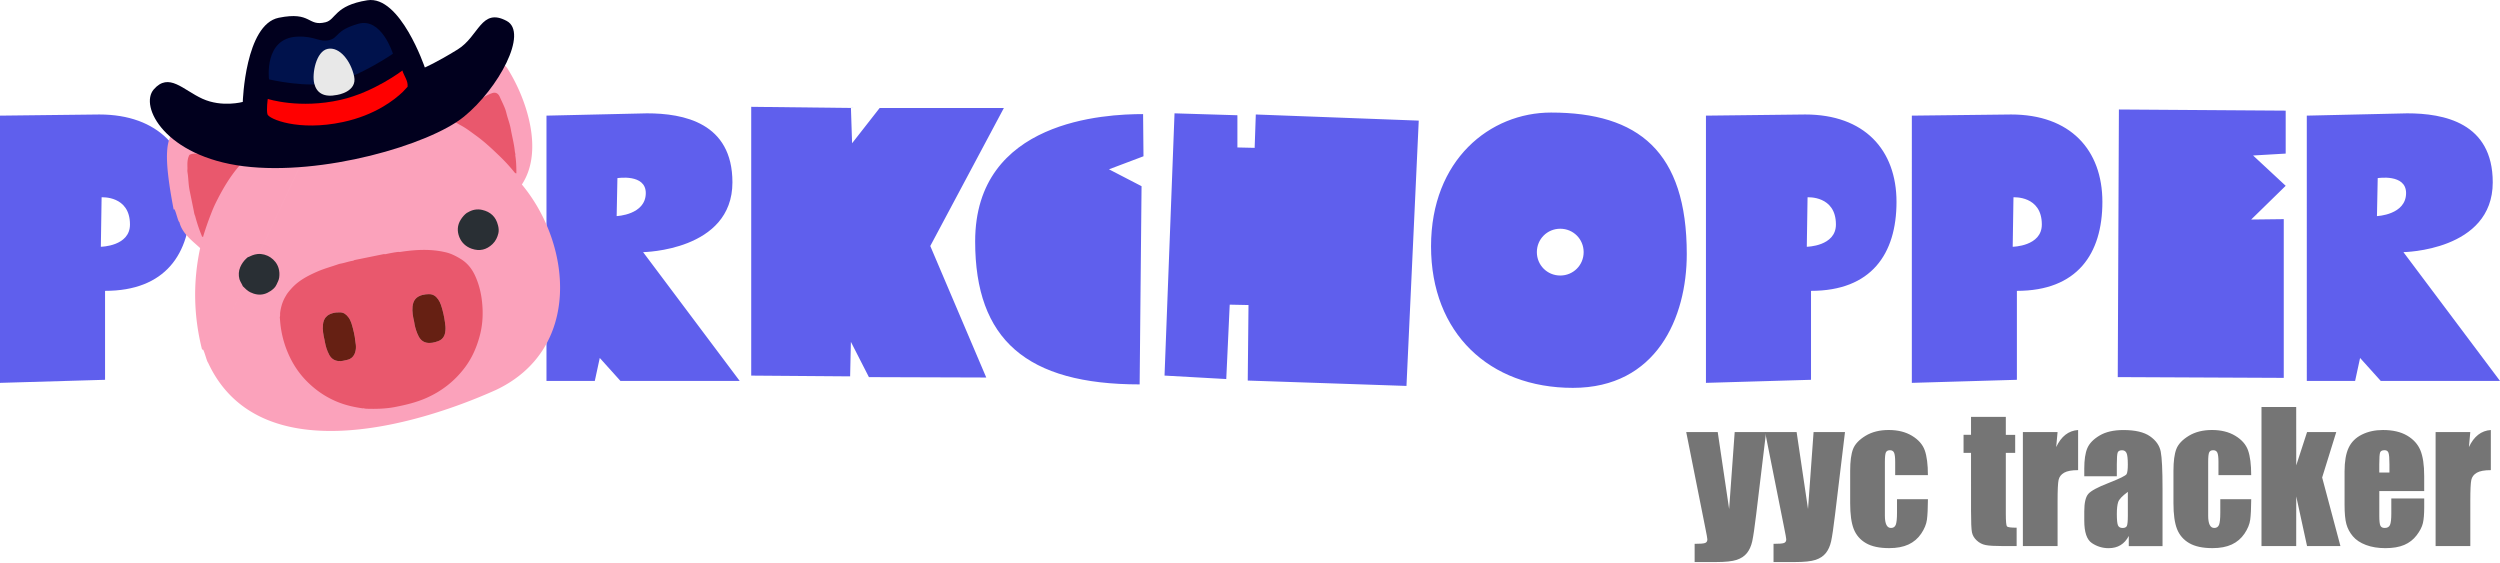
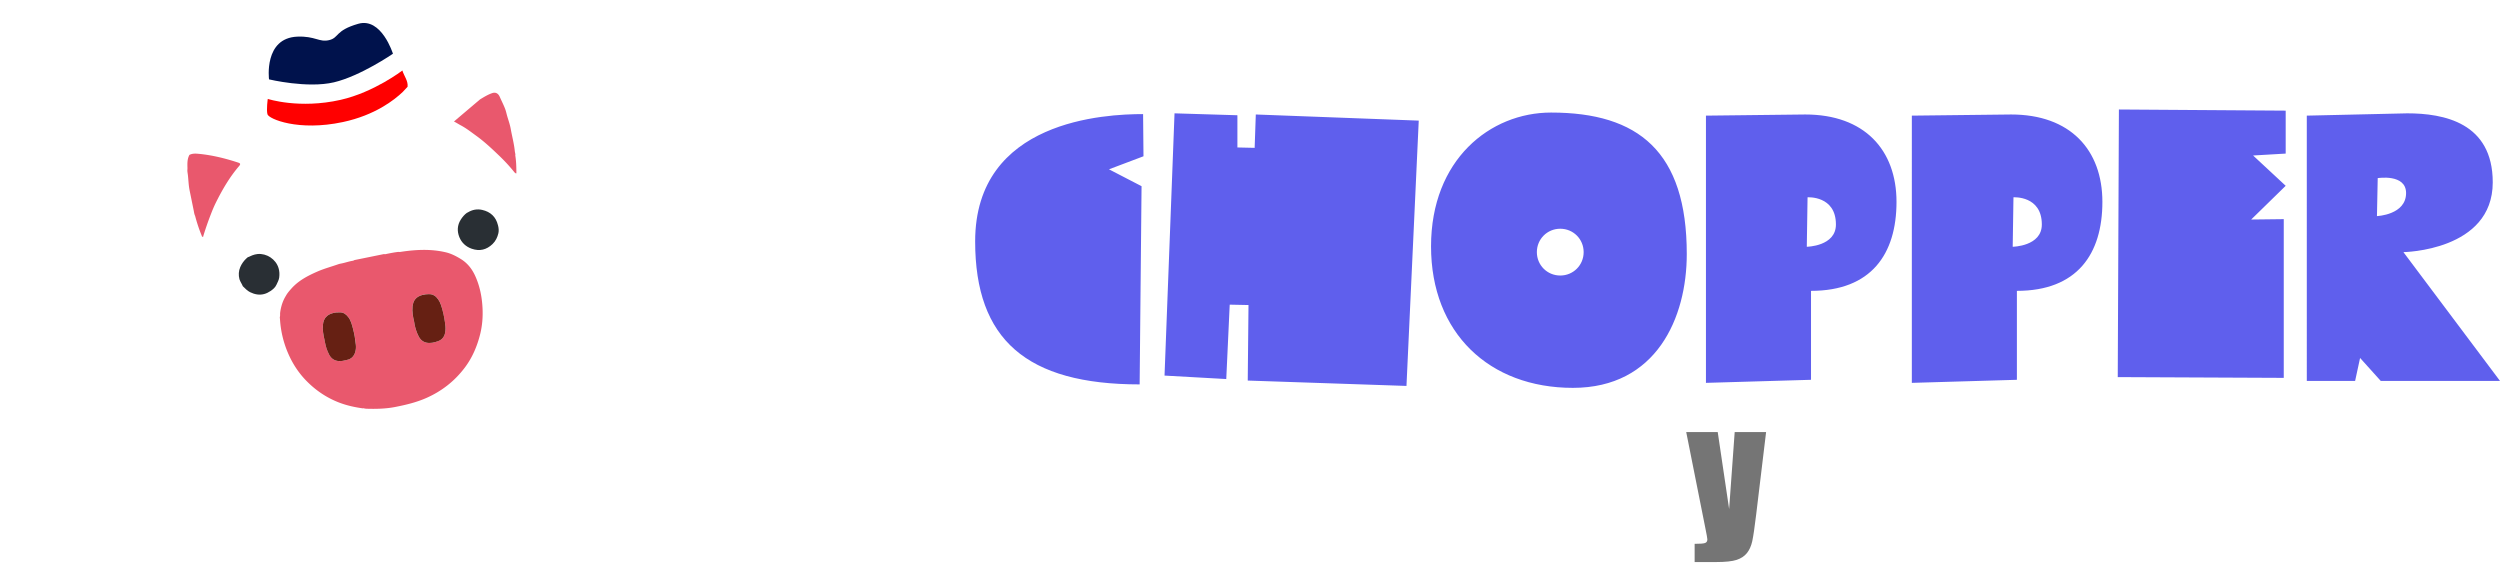
<svg xmlns="http://www.w3.org/2000/svg" version="1.1" id="Layer_1" x="0" y="0" viewBox="0 0 1151 259.41" style="enable-background:new 0 0 1151 259.41" xml:space="preserve">
  <style>.st0{fill:#5f5fed}.st2{fill:#e9586d}.st3{fill:#292f34}.st4{fill:#662013}.st9{fill:#757575}</style>
-   <path class="st0" d="m0 53.24 45.72-.53c27.18 0 42.01 16.24 42.01 40.25s-11.65 40.95-39.36 40.95v40.95L0 176.27V53.24zm59.84 50.13c0-13.42-13.06-12.53-13.06-12.53l-.35 22.77s13.41-.18 13.41-10.24zM251.6 53.24l46.25-1.06c16.77 0 39.36 4.24 39.36 31.77 0 31.6-41.13 32.13-41.13 32.13l44.48 59.31h-54.9l-9.53-10.59-2.29 10.59H251.6V53.24zm45.72 35.65c0-9-13.06-6.88-13.06-6.88l-.35 17.48c-.01 0 13.41-.53 13.41-10.6zM345.87 49.18l45.9.53.53 16.24L405 49.71h57.19l-33.89 63.55 25.77 60.55-54.02-.18-8.3-16.24-.35 15.89-45.54-.35V49.18z" />
  <path class="st0" d="m526.28 52.53.18 19.42-15.89 6 15 7.77-.88 91.26c-52.07 0-75.73-20.65-75.73-65.84 0-55.96 60.19-58.61 77.32-58.61zM540.75 52.18l28.95.88v14.83l7.94.18.53-15.36 75.02 2.82-5.65 122.15-73.08-2.47.35-34.77-8.65-.18-1.59 34.25-28.42-1.59 4.6-120.74zM714.1 51.82c40.25 0 62.49 18.01 62.49 65.14 0 29.3-13.95 61.61-52.43 61.61s-65.31-25.24-65.31-65.14 27.18-61.61 55.25-61.61zm4.24 75.03c6 0 10.77-4.77 10.77-10.77s-4.77-10.77-10.77-10.77-10.77 4.77-10.77 10.77 4.77 10.77 10.77 10.77zM785.42 53.24l45.72-.53c27.18 0 42.01 16.24 42.01 40.25s-11.65 40.95-39.36 40.95v40.95l-48.37 1.41V53.24zm59.84 50.13c0-13.42-13.06-12.53-13.06-12.53l-.35 22.77c-.01 0 13.41-.18 13.41-10.24zM880.21 53.24l45.72-.53c27.18 0 42.01 16.24 42.01 40.25s-11.65 40.95-39.36 40.95v40.95l-48.37 1.41V53.24zm59.85 50.13c0-13.42-13.06-12.53-13.06-12.53l-.35 22.77c-.01 0 13.41-.18 13.41-10.24zM975.54 50.41l76.79.53v19.77l-15.01.88 15.01 13.95-15.89 15.53 15-.18v73.08l-76.43-.35.53-123.21zM1062.04 53.24l46.25-1.06c16.77 0 39.37 4.24 39.37 31.77 0 31.6-41.13 32.13-41.13 32.13l44.48 59.31h-54.9l-9.53-10.59-2.29 10.59h-22.24V53.24zm45.72 35.65c0-9-13.06-6.88-13.06-6.88l-.35 17.48c-.01 0 13.41-.53 13.41-10.6z" />
-   <path d="M151.24 48.42c-11.32 2.84-21.69 8.81-30.34 16.58-39.42-9.54-50.16-16.64-40.93 31.57.54-1.69 1.95 5.74 2.62 5.66 1.23 5.25 5.94 8.64 9.56 11.99-3.42 15.88-2.97 31.65.94 46.98.45-2.04 2.04 5.23 2.69 5.74m0 0c22.89 49.51 93.68 30.05 132.54 12.6 39.48-18.67 35.08-66.73 11.95-94.6 10.29-15.61 1.98-39.52-6.21-52.71-6.21-11.81-30.28 11.49-36.82 17.42-14.46-2.49-30.88-6.48-45.99-1.23M78.21 86.61c-.04-.07-.06-.09.01-.12 0 .04 0 .07-.01.12zm14.91 73.52.02-.06c.03.05.05.07-.02.06zm146.86-74.7zm-.43.51-.05.05a.12.12 0 0 0 .05-.05zm-.33.25zm-5.16-53.94zM84.65 78.79c-.14.04-.28.07-.43.1.15-.02.29-.06.43-.1zm43.49 67.89c.03-.06.07-.13.11-.19-.04.06-.07.13-.11.19zm24.4 50.82c-.01-.05-.02-.09-.02-.14 0 .05.01.09.02.14zm53.8-9.09c-.05-.28-.02-.52.14-.69-.16.16-.2.4-.14.69zm20.34-9.94z" style="fill:#fba2bb" />
  <path class="st2" d="M131.63 136.18c.71-1.29 1.68-2.38 2.66-3.47 3.25-3.59 7.43-5.75 11.77-7.66 3.19-1.4 6.57-2.29 9.85-3.45.38-.13.79-.19 1.19-.28 1.8-.34 3.52-.99 5.33-1.26.28-.04.53-.22.79-.33l13.57-2.76c.2.02.41.1.6.06 1.99-.42 3.99-.82 6.01-1.06.41.07.8.04 1.21-.03 6.87-1.04 13.75-1.39 20.58.21 2.44.57 4.65 1.69 6.83 3.01 3.19 1.93 5.3 4.65 6.78 7.91 2.11 4.65 3.09 9.58 3.35 14.68.21 4.05-.09 8.07-1.06 12-1.41 5.68-3.65 10.97-7.24 15.68-4.65 6.11-10.47 10.64-17.46 13.75-4.65 2.07-9.53 3.23-14.5 4.2-4.36.85-8.75.93-13.16.8-.32-.01-.63-.07-.95-.11-.28-.18-.59-.05-.88-.08-3.66-.52-7.26-1.31-10.71-2.63-5.76-2.21-10.78-5.58-15.12-10.01-3.8-3.88-6.64-8.35-8.7-13.34a46.528 46.528 0 0 1-3.42-14.41c-.04-.52-.08-1.04-.13-1.56.23-.68.08-1.39.16-2.08.36-2.76 1.16-5.38 2.65-7.78zm17.75 20.18c.06.31.13.63.19.94.38 2.13 1.01 4.18 2.04 6.09.91 1.67 2.27 2.63 4.23 2.84 1.39.15 2.65-.27 3.95-.54 2-.41 3.23-1.74 3.79-3.68.3-1.04.38-2.14.26-3.21-.26-2.48-.64-4.94-1.29-7.37-.51-1.88-.91-3.75-2.13-5.36-.98-1.29-2.11-2.22-3.8-2.26-1.11-.03-2.21.04-3.28.32-2.91.75-4.36 2.41-4.65 5.4-.24 2.33.17 4.59.69 6.83zm41.3-8.21c.22 1.79.75 3.67 1.49 5.48.79 1.93 1.88 3.65 4.16 4.12 1.87.39 3.63-.06 5.36-.68 2.26-.81 3.2-2.57 3.37-4.84.05-.61.08-1.23.03-1.83-.25-2.57-.67-5.1-1.35-7.59-.48-1.76-.93-3.49-2.02-5.02-1.07-1.51-2.42-2.41-4.3-2.37-.95.03-1.91.09-2.85.34-2.9.77-4.34 2.42-4.64 5.41-.23 2.33.18 4.59.75 6.98zM220.97 45.79c1.81-1.1 3.62-2.23 5.65-2.92 1.53-.52 2.76.09 3.48 1.74.8 1.83 1.74 3.62 2.45 5.49.42 1.09.65 2.27.98 3.41.57 1.95 1.27 3.89 1.62 5.88.59 3.36 1.5 6.65 1.85 10.05.06.55.19 1.09.29 1.64-.1.35-.02.69.03 1.04.36 2.42.4 4.86.42 7.3 0 .17.07.39-.16.43-.1.02-.24-.12-.35-.2-.12-.08-.23-.18-.34-.27-2.2-2.76-4.6-5.33-7.14-7.77-3.37-3.23-6.78-6.43-10.57-9.16-2.28-1.64-4.5-3.4-6.99-4.72-1.08-.57-2.09-1.25-3.19-1.79l11.97-10.15zM89.83 99.4c-.41-.82-.49-1.73-.67-2.61-.62-3.02-1.23-6.05-1.85-9.07-.48-2.34-.54-4.74-.8-7.1-.1-.89-.33-1.77-.21-2.68 0-.17.01-.35.01-.52-.05-2.09-.16-4.18.91-6.11 1.39-.72 2.9-.62 4.37-.48 6.18.6 12.17 2.09 18.05 4.02 1.09.36 1.19.73.41 1.64-4.34 5.05-7.65 10.77-10.61 16.69-.86 1.73-1.61 3.52-2.31 5.34-1.31 3.34-2.48 6.72-3.53 10.14-.03.11-.03.23-.04.35-.64.17-.64-.41-.77-.72-1.2-2.89-2.16-5.87-2.96-8.89z" />
  <path class="st3" d="M110.24 128.54c-.5-1.9-.38-3.78.37-5.56.64-1.51 1.61-2.85 2.81-3.99.18-.17.44-.25.55-.5 1.48-.66 2.9-1.36 4.6-1.53 4.17-.41 8.45 2.35 9.68 6.49.43 1.41.48 2.84.3 4.29-.15 1.19-.74 2.19-1.22 3.26-.61 1.39-1.66 2.22-2.8 3-1.85 1.26-3.9 1.89-6.16 1.56-1.12-.16-2.18-.53-3.21-1.03-1.34-.65-2.3-1.75-3.36-2.74-.45-1.11-1.2-2.08-1.56-3.25zM229.26 103.67c.35 1.22.46 2.58.2 3.7-.42 1.83-1.25 3.61-2.69 4.99-2.76 2.64-5.93 3.43-9.58 2.16-2.72-.95-4.7-2.81-5.72-5.39-1.06-2.67-.97-5.44.67-8.02.78-1.22 1.68-2.3 2.86-3.15.1-.04.22-.06.31-.12 2.08-1.3 4.37-1.74 6.73-1.19 3.78.87 6.28 3.17 7.22 7.02z" />
  <path class="st4" d="M149.38 156.36c-.52-2.24-.93-4.5-.7-6.82.3-2.99 1.75-4.65 4.65-5.4 1.08-.28 2.18-.35 3.28-.32 1.69.04 2.82.97 3.8 2.26 1.22 1.61 1.62 3.48 2.13 5.36.65 2.42 1.03 4.88 1.29 7.37.11 1.08.04 2.17-.26 3.21-.55 1.94-1.79 3.27-3.79 3.68-1.29.27-2.55.69-3.95.54-1.96-.22-3.32-1.17-4.23-2.84-1.04-1.91-1.66-3.96-2.04-6.09-.05-.32-.12-.63-.18-.95zM190.68 148.15c-.57-2.39-.98-4.65-.75-6.97.3-3 1.74-4.64 4.64-5.41.94-.25 1.89-.31 2.85-.34 1.88-.05 3.22.85 4.3 2.37 1.08 1.53 1.53 3.26 2.02 5.02.68 2.49 1.11 5.03 1.35 7.59.06.61.02 1.23-.03 1.83-.17 2.27-1.11 4.03-3.37 4.84-1.73.62-3.5 1.07-5.36.68-2.28-.48-3.36-2.19-4.16-4.12-.74-1.82-1.27-3.7-1.49-5.49z" />
-   <path d="M111.77 46.93s-9.55 2.63-18.54-1.45-15.45-12.29-22.41-4.35c-6.84 7.79 5.27 30.9 41.39 35.41s85.44-9.84 101.39-22.82 29.75-38.7 19.68-44.08c-11.78-6.3-12.7 7.05-22.58 13.14s-15.11 8.29-15.11 8.29S184.29-2.29 169.11.13s-14.41 8.93-19.22 10.11c-8.49 2.09-6.33-5.15-21.58-2.06-15.45 3.14-16.54 38.75-16.54 38.75z" style="fill:#01001e" />
  <path d="M187.65 39.95c.3-2.72-1.58-4.87-2.4-7.49 0 0-13 10-28.4 13.5-19.09 4.33-33.57-.42-33.57-.42s-.71 4.92-.15 7.06c.56 2.14 14.18 7.99 34.75 3.59 14.82-3.17 23.73-10.2 27.56-13.88l2.21-2.36z" style="fill:red" />
  <path d="M123.86 36.54s17.64 4.25 29.88 1.36 27.17-13.16 27.17-13.16-5.24-16.87-15.96-13.79c-10.72 3.08-8.79 6.4-13.39 7.52-4.6 1.12-6.45-1.94-14.68-1.6-15.52.66-13.02 19.67-13.02 19.67" style="fill:#00124c" />
-   <path d="M155.21 43.7s9.38-1.37 7.83-8.54c-1.55-7.17-6.73-13.74-12.13-12.67-5.4 1.07-7.34 11.48-6.24 15.92 1.09 4.43 4.44 6.53 10.54 5.29z" style="fill:#e8e8e8" />
  <path class="st9" d="m813.11 198.93-4.57 37.97c-.72 6.01-1.33 10.11-1.81 12.3-.49 2.19-1.3 4-2.43 5.42-1.13 1.42-2.71 2.47-4.73 3.14s-5.24 1.01-9.67 1.01h-9.69v-8.39c2.48 0 4.08-.12 4.79-.38.71-.25 1.07-.81 1.07-1.68 0-.42-.33-2.25-.99-5.5l-8.75-43.91h14.51l5.25 35.44 2.56-35.44h14.46z" />
-   <path class="st9" d="m849.43 198.93-4.57 37.97c-.72 6.01-1.33 10.11-1.81 12.3-.49 2.19-1.3 4-2.43 5.42-1.13 1.42-2.71 2.47-4.73 3.14s-5.24 1.01-9.67 1.01h-9.69v-8.39c2.48 0 4.08-.12 4.79-.38.71-.25 1.07-.81 1.07-1.68 0-.42-.33-2.25-.99-5.5l-8.75-43.91h14.51l5.25 35.44 2.56-35.44h14.46zM887.61 218.75h-15.07v-6.05c0-2.11-.17-3.54-.51-4.29-.34-.75-.98-1.13-1.9-1.13-.92 0-1.54.33-1.86.99-.32.66-.47 2.14-.47 4.43v24.76c0 1.87.24 3.28.71 4.21.47.94 1.17 1.4 2.1 1.4 1.08 0 1.81-.49 2.2-1.46.38-.98.57-2.82.57-5.54v-6.25h14.24c-.03 4.19-.18 7.34-.46 9.43-.28 2.1-1.16 4.25-2.65 6.45s-3.43 3.86-5.83 4.98c-2.4 1.12-5.37 1.68-8.9 1.68-4.51 0-8.08-.77-10.72-2.31-2.64-1.54-4.5-3.71-5.6-6.49-1.09-2.78-1.64-6.73-1.64-11.85V216.8c0-4.46.45-7.82 1.34-10.09s2.81-4.29 5.74-6.07c2.93-1.78 6.49-2.67 10.68-2.67 4.17 0 7.73.88 10.68 2.65s4.92 4 5.89 6.68c.97 2.71 1.46 6.52 1.46 11.45zM923.48 191.93v8.27h4.31v8.31h-4.31v28.08c0 3.46.18 5.38.53 5.77.36.4 1.84.59 4.45.59v8.46h-6.45c-3.64 0-6.24-.15-7.79-.46-1.56-.3-2.93-1-4.11-2.1-1.19-1.09-1.93-2.35-2.22-3.76-.29-1.41-.43-4.73-.43-9.95V208.5h-3.44v-8.31h3.44v-8.27h16.02zM947.3 198.93l-.63 6.9c2.32-4.94 5.68-7.56 10.09-7.85v18.47c-2.93 0-5.08.4-6.45 1.19-1.37.79-2.22 1.89-2.53 3.3-.32 1.41-.47 4.66-.47 9.75v20.73h-15.98v-52.49h15.97zM974.59 219.26H959.6v-3.52c0-4.06.47-7.19 1.4-9.39.94-2.2 2.81-4.15 5.64-5.83 2.82-1.69 6.49-2.53 11-2.53 5.41 0 9.48.96 12.22 2.87s4.39 4.26 4.94 7.04.83 8.51.83 17.19v26.34h-15.54v-4.68c-.98 1.88-2.24 3.28-3.78 4.22-1.54.94-3.38 1.41-5.52 1.41-2.79 0-5.36-.79-7.69-2.35s-3.5-5-3.5-10.3v-4.31c0-3.93.62-6.61 1.86-8.03 1.24-1.42 4.31-3.08 9.22-4.98 5.25-2.06 8.06-3.44 8.42-4.15s.55-2.16.55-4.35c0-2.74-.2-4.53-.61-5.36-.41-.83-1.09-1.25-2.04-1.25-1.08 0-1.75.35-2.02 1.05-.26.7-.4 2.51-.4 5.44v5.47zm5.06 7.2c-2.56 1.87-4.04 3.44-4.45 4.71-.41 1.27-.61 3.08-.61 5.46 0 2.72.18 4.47.53 5.26.36.79 1.06 1.19 2.12 1.19 1 0 1.66-.31 1.96-.93s.46-2.25.46-4.89v-10.8zM1036.45 218.75h-15.07v-6.05c0-2.11-.17-3.54-.51-4.29-.34-.75-.98-1.13-1.9-1.13-.92 0-1.54.33-1.86.99-.32.66-.47 2.14-.47 4.43v24.76c0 1.87.24 3.28.71 4.21.47.94 1.17 1.4 2.1 1.4 1.08 0 1.81-.49 2.2-1.46.38-.98.57-2.82.57-5.54v-6.25h14.24c-.03 4.19-.18 7.34-.46 9.43-.28 2.1-1.16 4.25-2.65 6.45s-3.43 3.86-5.83 4.98c-2.4 1.12-5.37 1.68-8.9 1.68-4.51 0-8.08-.77-10.72-2.31-2.64-1.54-4.5-3.71-5.6-6.49-1.09-2.78-1.64-6.73-1.64-11.85V216.8c0-4.46.45-7.82 1.34-10.09s2.81-4.29 5.74-6.07c2.93-1.78 6.49-2.67 10.68-2.67 4.17 0 7.73.88 10.68 2.65s4.92 4 5.89 6.68c.97 2.71 1.46 6.52 1.46 11.45zM1075.61 198.93l-6.49 20.91 8.42 31.58h-15.37l-4.98-22.88-.02 22.88h-15.98v-64.04h15.98l.02 26.88 4.98-15.33h13.44zM1116.12 226.1h-20.69v11.35c0 2.37.17 3.9.51 4.59.34.69 1 1.03 1.98 1.03 1.21 0 2.02-.46 2.43-1.37.41-.91.61-2.67.61-5.28v-6.92h15.15v3.88c0 3.24-.2 5.74-.61 7.48s-1.36 3.6-2.87 5.58c-1.5 1.98-3.41 3.46-5.72 4.45-2.31.99-5.2 1.48-8.68 1.48-3.38 0-6.36-.49-8.94-1.46-2.58-.97-4.6-2.31-6.03-4.01-1.44-1.7-2.43-3.57-2.99-5.62s-.83-5.02-.83-8.92v-15.31c0-4.59.62-8.21 1.86-10.86 1.24-2.65 3.27-4.68 6.09-6.09 2.82-1.41 6.06-2.12 9.73-2.12 4.48 0 8.18.85 11.09 2.55s4.96 3.96 6.13 6.76c1.17 2.81 1.76 6.76 1.76 11.85v6.96zm-16.02-8.54v-3.84c0-2.72-.15-4.47-.44-5.26s-.88-1.19-1.78-1.19c-1.11 0-1.79.34-2.06 1.01-.26.67-.4 2.49-.4 5.44v3.84h4.68zM1137.32 198.93l-.63 6.9c2.32-4.94 5.68-7.56 10.09-7.85v18.47c-2.93 0-5.08.4-6.45 1.19-1.37.79-2.22 1.89-2.53 3.3-.32 1.41-.47 4.66-.47 9.75v20.73h-15.98v-52.49h15.97z" />
</svg>